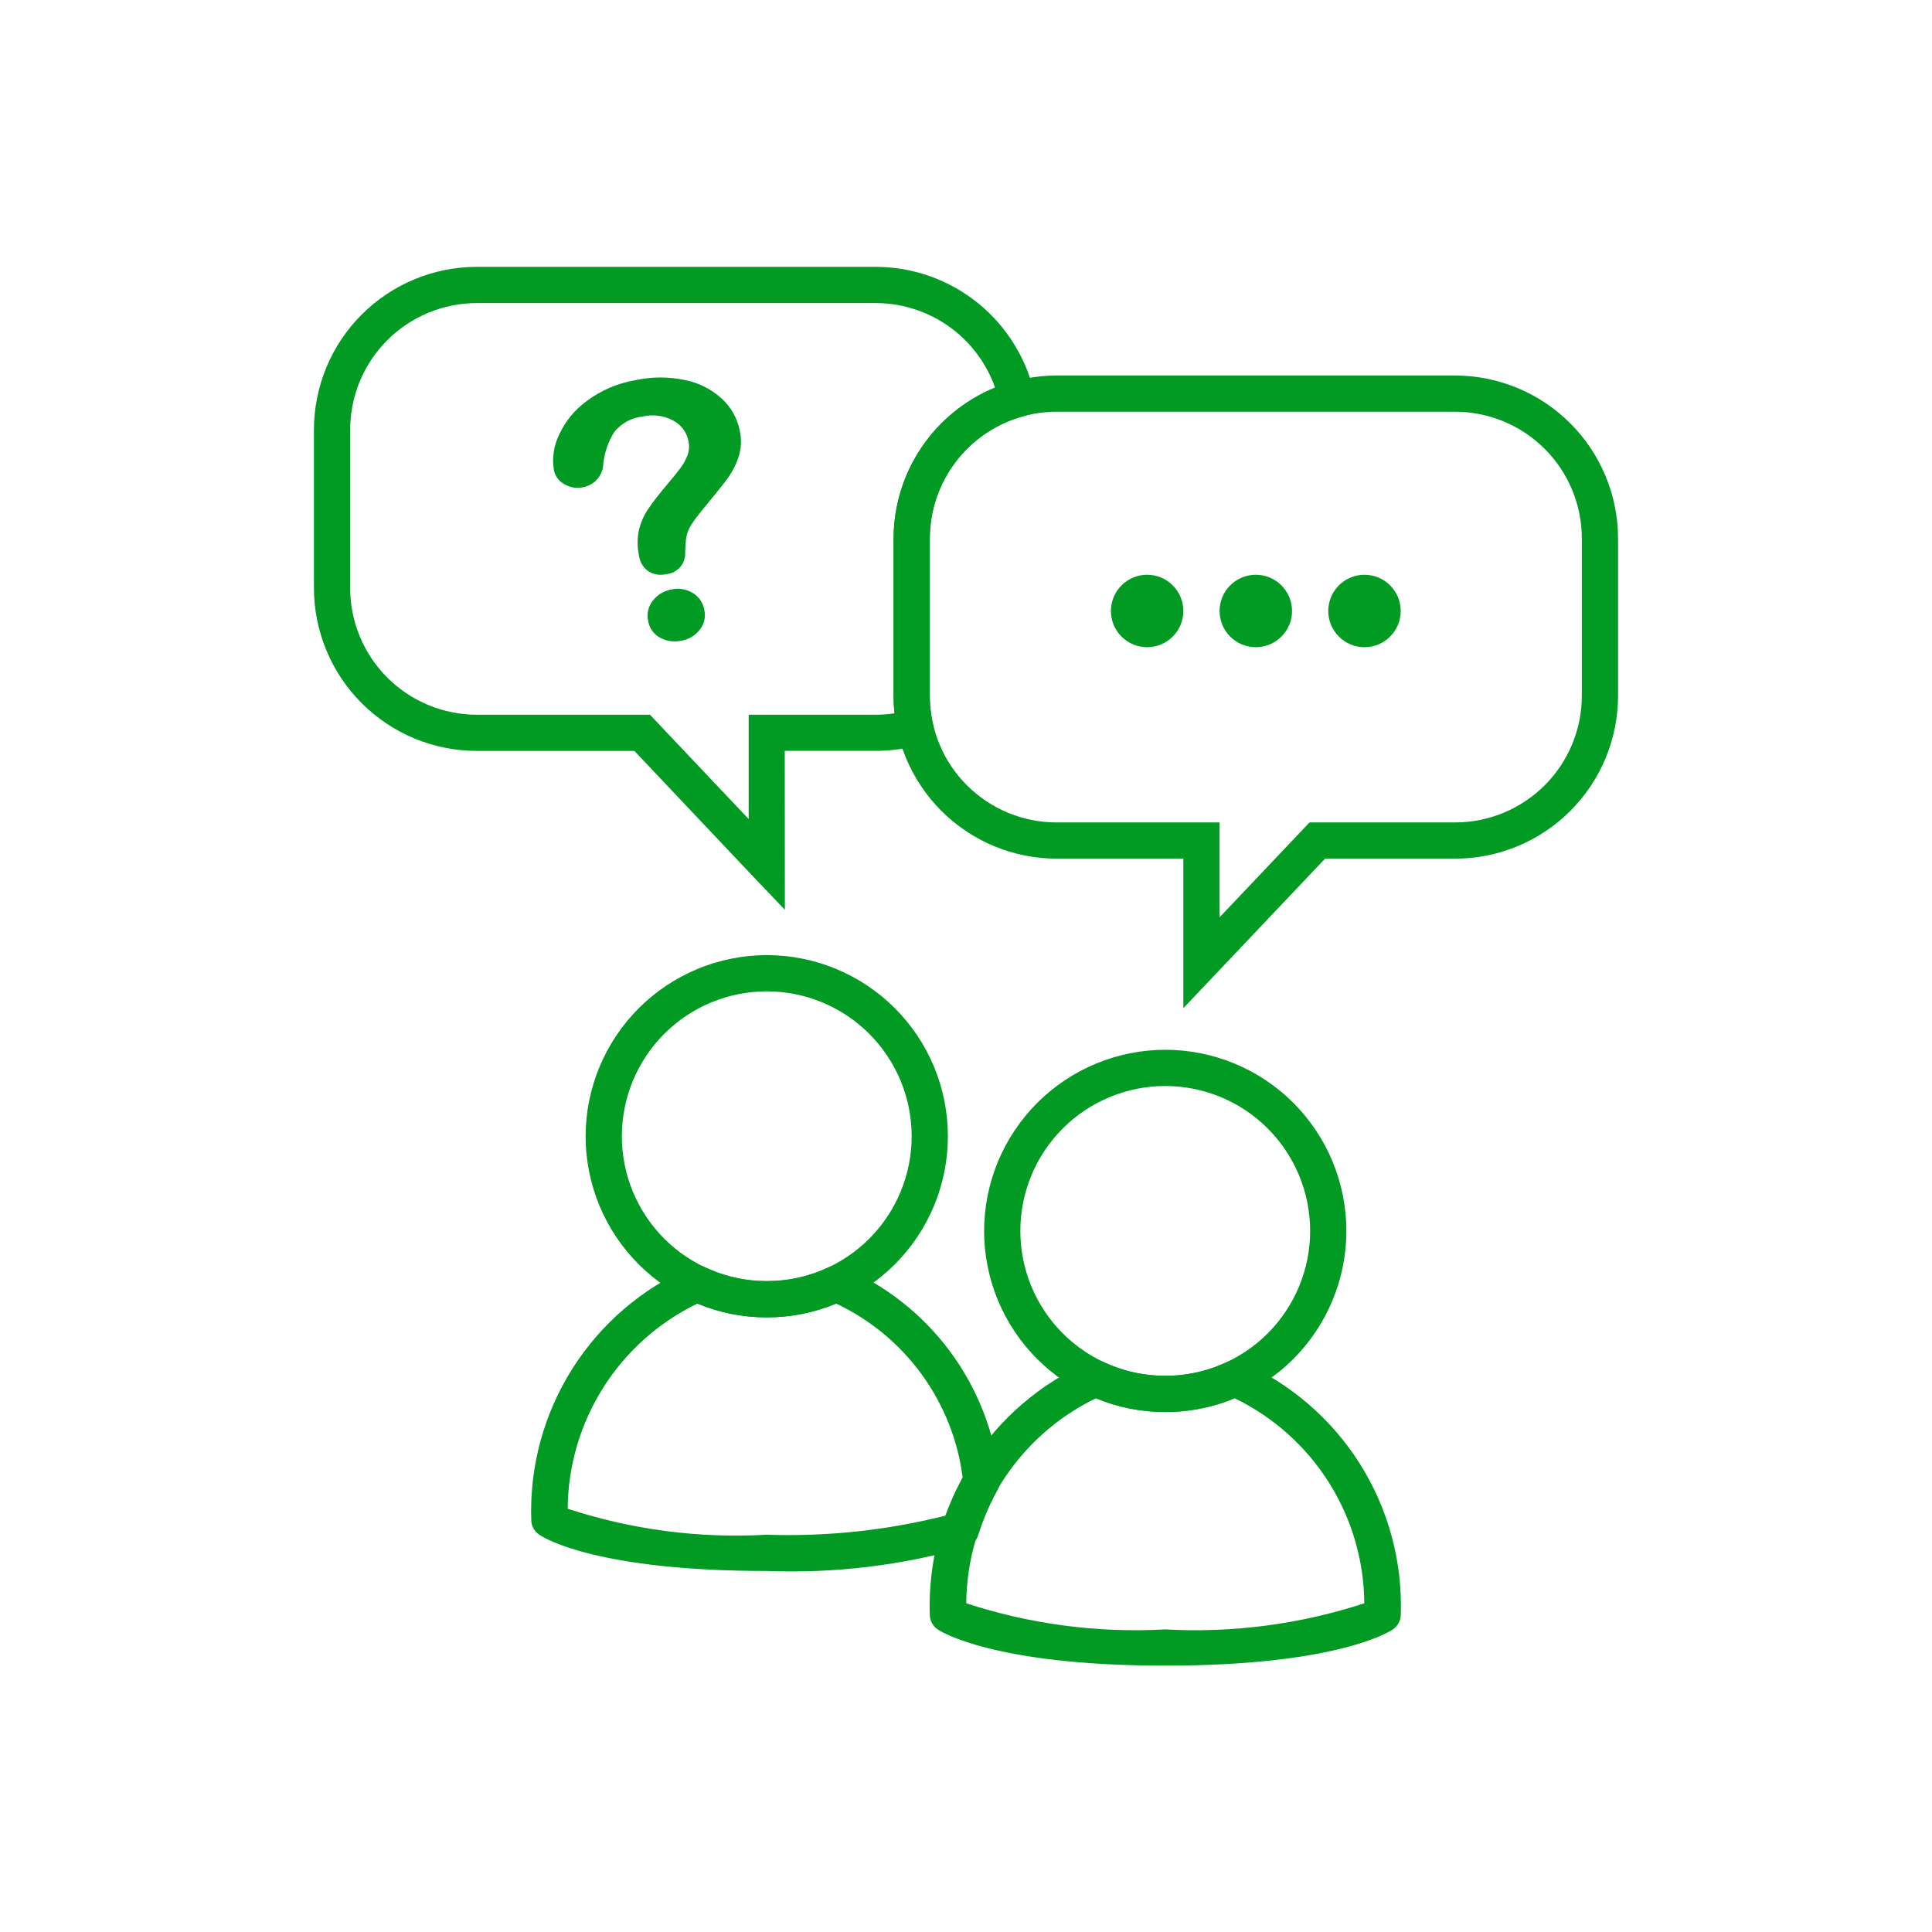
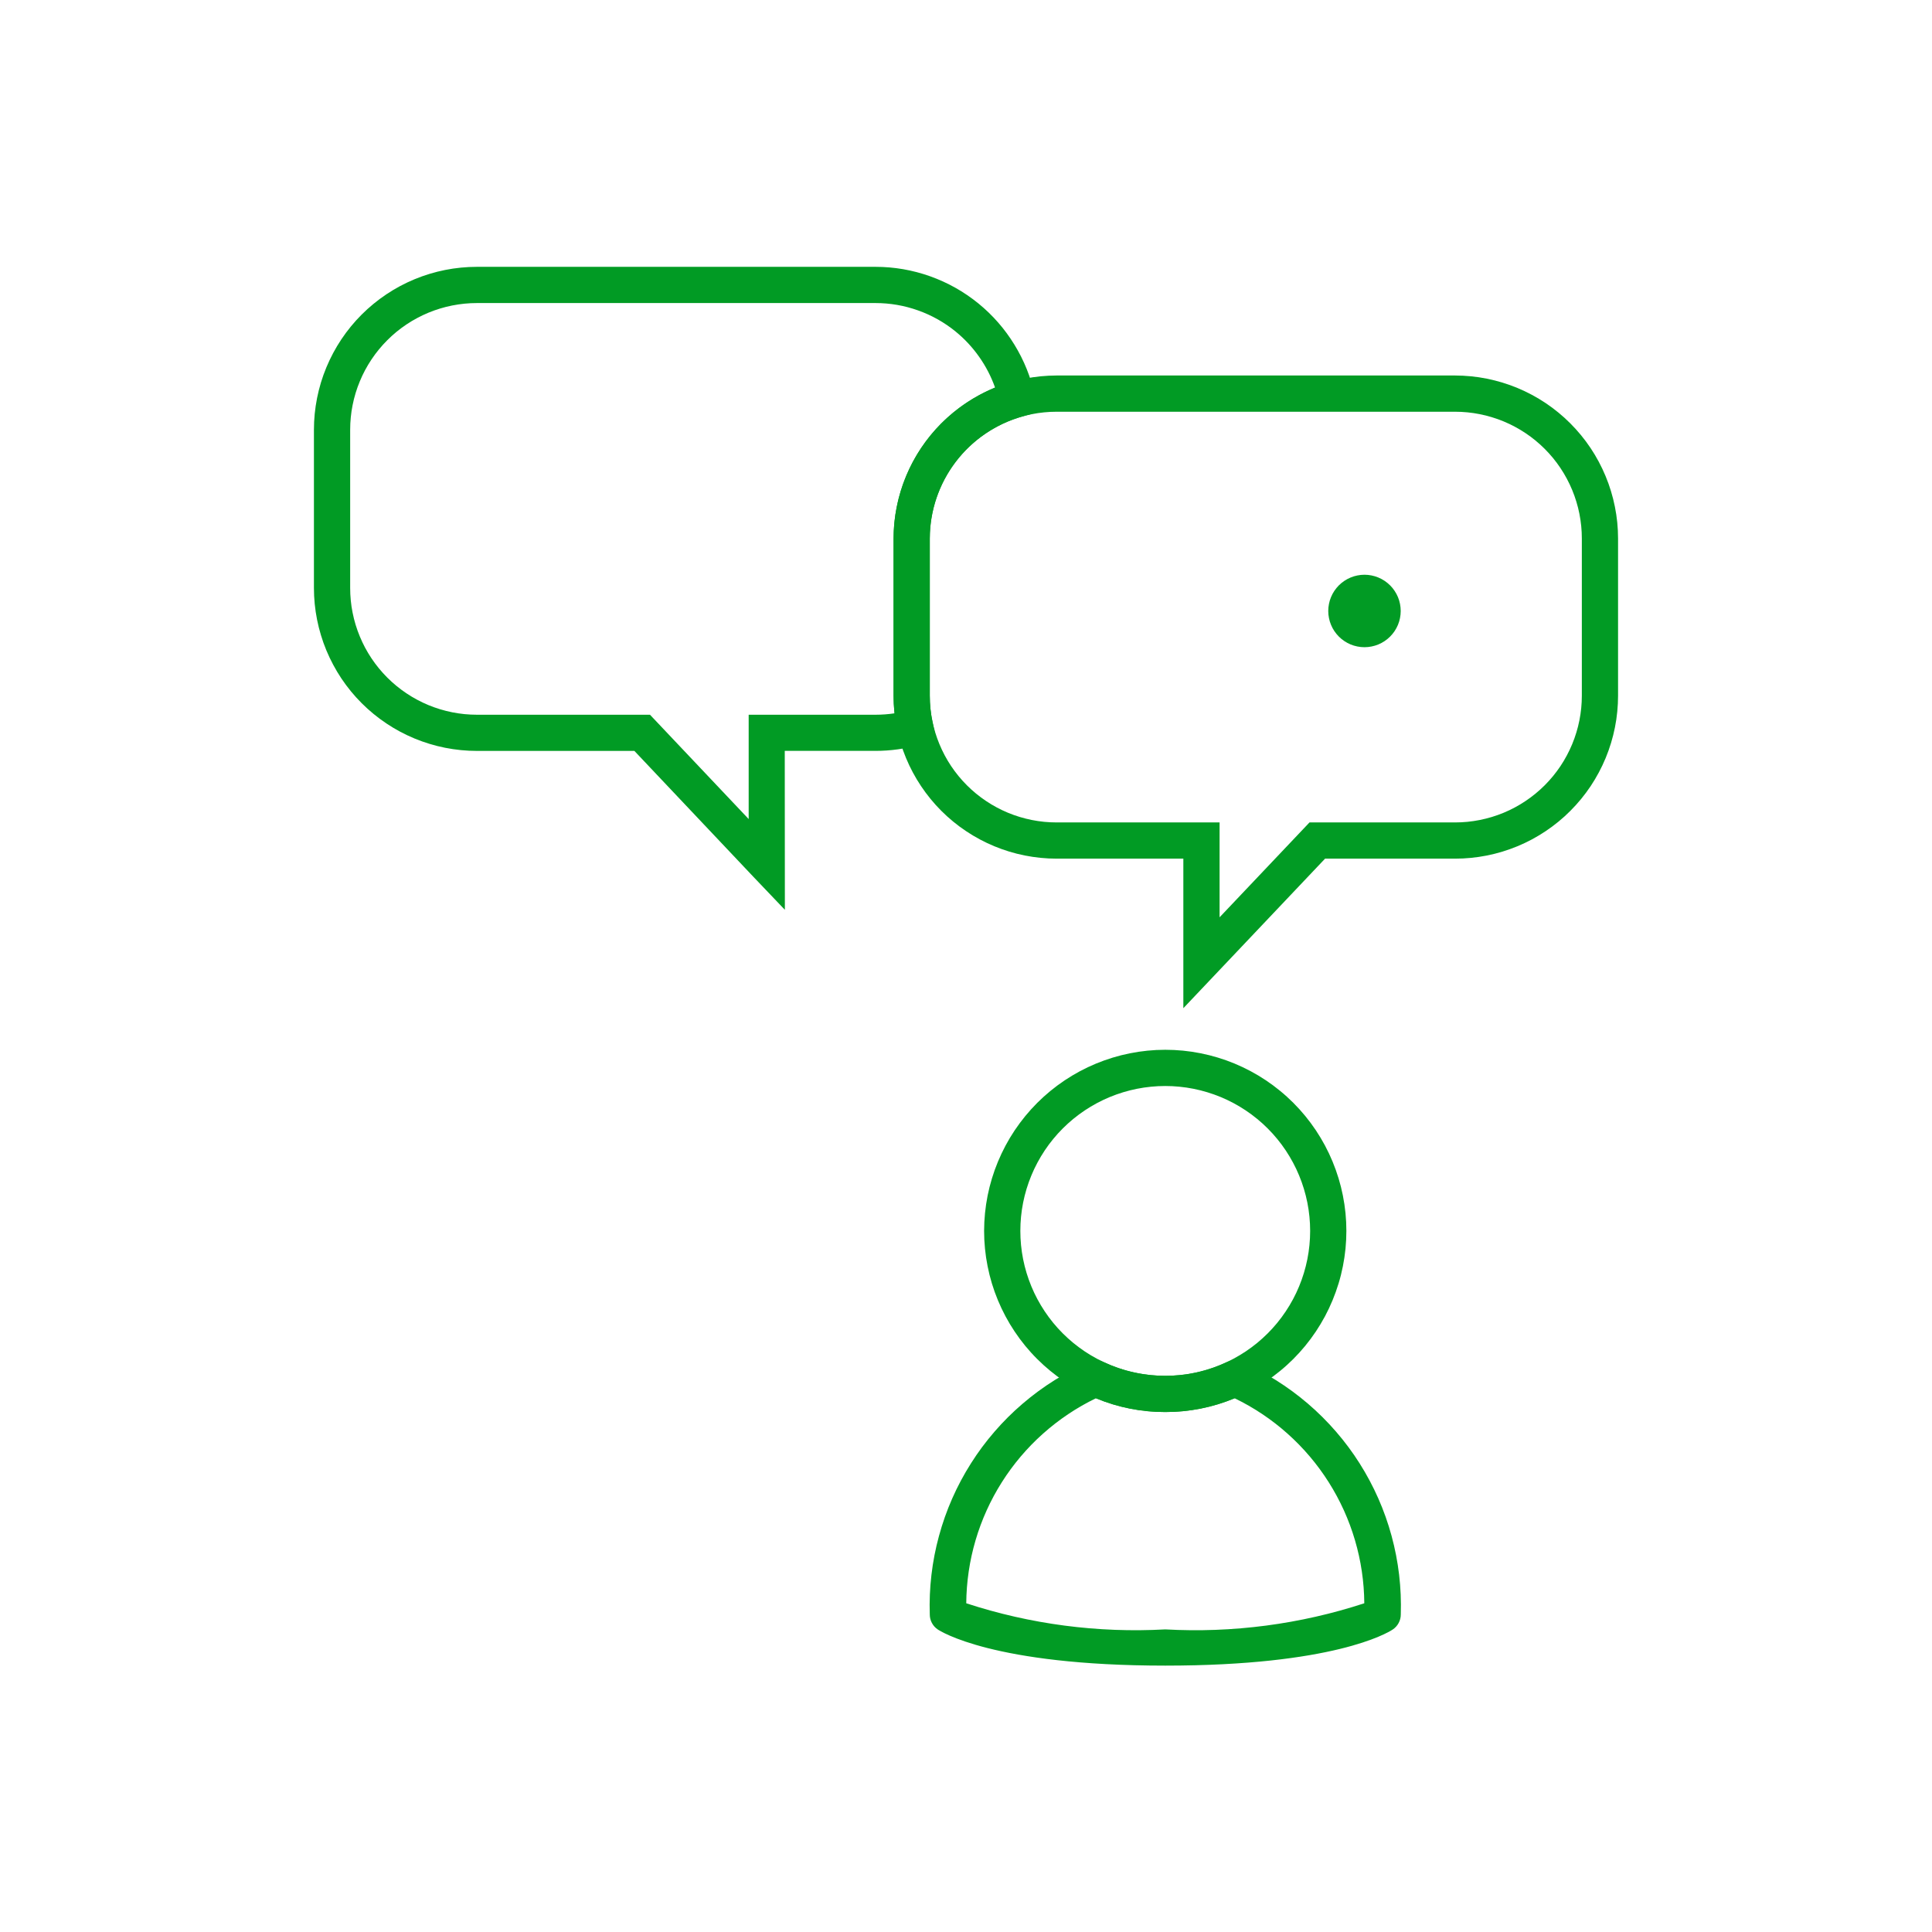
<svg xmlns="http://www.w3.org/2000/svg" width="512" zoomAndPan="magnify" viewBox="0 0 384 384" height="512" preserveAspectRatio="xMidYMid meet" version="1.0">
  <defs>
    <clipPath id="aa015830c9">
      <path d="M 62.395 53 L 207 53 L 207 181 L 62.395 181 Z M 62.395 53 " clip-rule="nonzero" />
    </clipPath>
    <clipPath id="3a67203776">
      <path d="M 177 74 L 321.895 74 L 321.895 201 L 177 201 Z M 177 74 " clip-rule="nonzero" />
    </clipPath>
  </defs>
  <path fill="#019b24" d="M 231.602 208.652 C 232.781 208.652 233.957 208.711 235.129 208.824 C 236.301 208.941 237.469 209.113 238.625 209.344 C 239.781 209.574 240.922 209.859 242.051 210.203 C 243.18 210.543 244.289 210.941 245.379 211.391 C 246.465 211.844 247.531 212.348 248.57 212.902 C 249.609 213.457 250.621 214.062 251.602 214.719 C 252.582 215.375 253.527 216.074 254.438 216.824 C 255.352 217.57 256.223 218.363 257.059 219.195 C 257.891 220.031 258.68 220.902 259.43 221.812 C 260.176 222.727 260.879 223.672 261.535 224.652 C 262.188 225.633 262.793 226.641 263.352 227.684 C 263.906 228.723 264.41 229.785 264.859 230.875 C 265.312 231.965 265.707 233.074 266.051 234.203 C 266.395 235.332 266.68 236.473 266.91 237.629 C 267.141 238.785 267.312 239.949 267.43 241.125 C 267.543 242.297 267.602 243.473 267.602 244.652 C 267.602 245.832 267.543 247.008 267.43 248.18 C 267.312 249.355 267.141 250.52 266.91 251.676 C 266.68 252.832 266.395 253.977 266.051 255.102 C 265.707 256.23 265.312 257.34 264.859 258.43 C 264.41 259.52 263.906 260.582 263.352 261.625 C 262.793 262.664 262.188 263.672 261.535 264.652 C 260.879 265.633 260.176 266.582 259.43 267.492 C 258.68 268.402 257.891 269.277 257.059 270.109 C 256.223 270.941 255.352 271.734 254.438 272.48 C 253.527 273.23 252.582 273.93 251.602 274.586 C 250.621 275.242 249.609 275.848 248.57 276.402 C 247.531 276.957 246.465 277.461 245.379 277.914 C 244.289 278.363 243.18 278.762 242.051 279.105 C 240.922 279.445 239.781 279.73 238.625 279.961 C 237.469 280.191 236.301 280.363 235.129 280.48 C 233.957 280.598 232.781 280.652 231.602 280.652 C 230.422 280.652 229.246 280.598 228.07 280.48 C 226.898 280.363 225.734 280.191 224.578 279.961 C 223.422 279.73 222.277 279.445 221.148 279.105 C 220.023 278.762 218.914 278.363 217.824 277.914 C 216.734 277.461 215.668 276.957 214.629 276.402 C 213.59 275.848 212.578 275.242 211.598 274.586 C 210.617 273.93 209.672 273.23 208.762 272.48 C 207.852 271.734 206.977 270.941 206.145 270.109 C 205.309 269.277 204.52 268.402 203.77 267.492 C 203.023 266.582 202.32 265.633 201.668 264.652 C 201.012 263.672 200.406 262.664 199.852 261.625 C 199.293 260.582 198.793 259.52 198.34 258.43 C 197.887 257.34 197.492 256.23 197.148 255.102 C 196.809 253.977 196.52 252.832 196.293 251.676 C 196.062 250.52 195.887 249.355 195.773 248.18 C 195.656 247.008 195.598 245.832 195.598 244.652 C 195.602 243.473 195.66 242.297 195.777 241.125 C 195.895 239.953 196.066 238.789 196.297 237.633 C 196.527 236.477 196.816 235.336 197.16 234.207 C 197.504 233.078 197.898 231.973 198.352 230.883 C 198.805 229.793 199.309 228.73 199.863 227.691 C 200.418 226.652 201.023 225.641 201.68 224.66 C 202.336 223.684 203.035 222.738 203.785 221.824 C 204.531 220.914 205.324 220.043 206.156 219.207 C 206.988 218.375 207.863 217.586 208.773 216.836 C 209.684 216.09 210.629 215.387 211.609 214.73 C 212.59 214.078 213.598 213.473 214.637 212.914 C 215.676 212.359 216.742 211.855 217.832 211.402 C 218.918 210.953 220.027 210.555 221.156 210.211 C 222.281 209.867 223.426 209.582 224.578 209.352 C 225.734 209.121 226.898 208.945 228.074 208.828 C 229.246 208.711 230.422 208.652 231.602 208.652 Z M 231.602 273.453 C 232.543 273.453 233.484 273.406 234.422 273.316 C 235.363 273.223 236.293 273.086 237.219 272.898 C 238.145 272.715 239.059 272.488 239.961 272.215 C 240.863 271.941 241.75 271.621 242.621 271.262 C 243.492 270.898 244.344 270.496 245.176 270.055 C 246.008 269.609 246.816 269.125 247.602 268.602 C 248.387 268.074 249.141 267.516 249.871 266.918 C 250.602 266.316 251.297 265.684 251.965 265.02 C 252.633 264.352 253.266 263.652 253.863 262.926 C 254.461 262.195 255.023 261.438 255.547 260.652 C 256.07 259.871 256.555 259.062 257 258.23 C 257.445 257.398 257.848 256.547 258.207 255.676 C 258.57 254.805 258.887 253.914 259.16 253.012 C 259.434 252.109 259.664 251.195 259.848 250.273 C 260.031 249.348 260.172 248.414 260.262 247.477 C 260.355 246.539 260.402 245.598 260.402 244.652 C 260.402 243.711 260.355 242.77 260.262 241.828 C 260.172 240.891 260.031 239.961 259.848 239.035 C 259.664 238.109 259.434 237.195 259.16 236.293 C 258.887 235.391 258.57 234.504 258.207 233.633 C 257.848 232.762 257.445 231.906 257 231.078 C 256.555 230.246 256.07 229.438 255.547 228.652 C 255.023 227.867 254.461 227.109 253.863 226.383 C 253.266 225.652 252.633 224.953 251.965 224.289 C 251.297 223.621 250.602 222.988 249.871 222.391 C 249.141 221.793 248.387 221.23 247.602 220.707 C 246.816 220.184 246.008 219.699 245.176 219.254 C 244.344 218.809 243.492 218.406 242.621 218.043 C 241.75 217.684 240.863 217.367 239.961 217.094 C 239.059 216.82 238.145 216.59 237.219 216.406 C 236.293 216.223 235.363 216.082 234.422 215.992 C 233.484 215.898 232.543 215.852 231.602 215.852 C 230.656 215.852 229.715 215.898 228.777 215.992 C 227.84 216.082 226.906 216.223 225.98 216.406 C 225.055 216.59 224.145 216.82 223.238 217.094 C 222.336 217.367 221.449 217.684 220.578 218.043 C 219.707 218.406 218.855 218.809 218.023 219.254 C 217.191 219.699 216.383 220.184 215.598 220.707 C 214.816 221.23 214.059 221.793 213.328 222.391 C 212.602 222.988 211.902 223.621 211.234 224.289 C 210.566 224.953 209.934 225.652 209.336 226.383 C 208.738 227.109 208.176 227.867 207.652 228.652 C 207.129 229.438 206.645 230.246 206.199 231.078 C 205.754 231.906 205.352 232.762 204.992 233.633 C 204.633 234.504 204.312 235.391 204.039 236.293 C 203.766 237.195 203.535 238.109 203.352 239.035 C 203.168 239.961 203.031 240.891 202.938 241.828 C 202.848 242.77 202.801 243.711 202.801 244.652 C 202.801 245.598 202.848 246.539 202.938 247.477 C 203.031 248.414 203.168 249.348 203.352 250.273 C 203.535 251.195 203.766 252.109 204.039 253.012 C 204.312 253.914 204.633 254.805 204.992 255.676 C 205.352 256.547 205.754 257.398 206.199 258.23 C 206.645 259.062 207.129 259.871 207.652 260.652 C 208.176 261.438 208.738 262.195 209.336 262.926 C 209.934 263.652 210.566 264.352 211.234 265.02 C 211.902 265.684 212.602 266.316 213.328 266.918 C 214.059 267.516 214.816 268.074 215.598 268.602 C 216.383 269.125 217.191 269.609 218.023 270.055 C 218.855 270.496 219.707 270.898 220.578 271.262 C 221.449 271.621 222.336 271.941 223.238 272.215 C 224.145 272.488 225.055 272.715 225.98 272.898 C 226.906 273.086 227.84 273.223 228.777 273.316 C 229.715 273.406 230.656 273.453 231.602 273.453 Z M 231.602 273.453 " fill-opacity="1" fill-rule="nonzero" />
-   <path fill="#019b24" d="M 152.391 312.242 C 118.934 312.242 108.297 305.805 107.195 305.039 C 106.695 304.707 106.301 304.273 106.016 303.746 C 105.734 303.215 105.59 302.648 105.59 302.047 C 105.504 299.41 105.617 296.785 105.922 294.168 C 106.23 291.551 106.73 288.973 107.422 286.43 C 108.113 283.887 108.992 281.41 110.055 279 C 111.117 276.586 112.355 274.27 113.762 272.043 C 115.172 269.816 116.738 267.707 118.461 265.711 C 120.188 263.719 122.051 261.867 124.051 260.152 C 126.051 258.438 128.168 256.883 130.402 255.484 C 132.637 254.086 134.961 252.859 137.379 251.809 C 138.332 251.445 139.27 251.477 140.195 251.91 C 144.055 253.727 148.121 254.629 152.391 254.617 C 156.676 254.633 160.754 253.73 164.633 251.91 C 165.555 251.477 166.492 251.445 167.445 251.809 C 169.562 252.703 171.609 253.73 173.586 254.895 C 175.562 256.062 177.453 257.352 179.262 258.773 C 181.066 260.191 182.77 261.723 184.367 263.367 C 185.969 265.012 187.453 266.758 188.82 268.602 C 190.188 270.445 191.426 272.371 192.535 274.383 C 193.645 276.391 194.617 278.465 195.449 280.605 C 196.285 282.742 196.969 284.93 197.512 287.16 C 198.051 289.391 198.441 291.648 198.68 293.93 C 198.789 294.719 198.648 295.461 198.262 296.156 C 196.684 299.02 195.406 302.016 194.426 305.133 C 194.254 305.684 193.965 306.16 193.562 306.57 C 193.16 306.98 192.688 307.277 192.145 307.461 C 179.145 311.16 165.895 312.754 152.391 312.242 Z M 112.832 299.871 C 119.207 301.961 125.719 303.438 132.371 304.309 C 139.02 305.176 145.695 305.422 152.391 305.039 C 164.484 305.438 176.395 304.156 188.125 301.195 C 189.023 298.645 190.098 296.176 191.352 293.781 C 191.117 291.93 190.77 290.102 190.309 288.293 C 189.848 286.484 189.273 284.715 188.586 282.98 C 187.902 281.246 187.109 279.559 186.211 277.926 C 185.312 276.289 184.316 274.719 183.223 273.207 C 182.125 271.699 180.941 270.262 179.664 268.902 C 178.391 267.539 177.031 266.266 175.598 265.074 C 174.16 263.887 172.652 262.789 171.078 261.789 C 169.504 260.789 167.875 259.891 166.188 259.098 C 161.773 260.93 157.176 261.844 152.398 261.832 C 147.621 261.844 143.027 260.934 138.617 259.098 C 136.707 260.02 134.875 261.07 133.113 262.246 C 131.348 263.426 129.676 264.719 128.094 266.133 C 126.512 267.543 125.039 269.055 123.668 270.672 C 122.297 272.289 121.043 273.992 119.91 275.785 C 118.777 277.578 117.773 279.438 116.898 281.367 C 116.023 283.301 115.285 285.281 114.688 287.316 C 114.09 289.348 113.637 291.414 113.324 293.512 C 113.016 295.605 112.852 297.715 112.832 299.836 Z M 112.832 299.871 " fill-opacity="1" fill-rule="nonzero" />
-   <path fill="#019b24" d="M 152.398 189.836 C 153.578 189.836 154.754 189.895 155.926 190.012 C 157.102 190.125 158.266 190.301 159.422 190.531 C 160.578 190.758 161.719 191.047 162.848 191.387 C 163.977 191.73 165.086 192.129 166.176 192.578 C 167.266 193.031 168.328 193.531 169.367 194.09 C 170.41 194.645 171.418 195.25 172.398 195.906 C 173.379 196.559 174.324 197.262 175.238 198.008 C 176.148 198.758 177.02 199.547 177.855 200.383 C 178.688 201.215 179.48 202.09 180.227 203 C 180.977 203.91 181.676 204.855 182.332 205.836 C 182.988 206.816 183.594 207.828 184.148 208.867 C 184.703 209.906 185.207 210.973 185.66 212.062 C 186.109 213.152 186.508 214.262 186.848 215.387 C 187.191 216.516 187.477 217.66 187.707 218.816 C 187.938 219.973 188.109 221.137 188.227 222.309 C 188.34 223.484 188.398 224.66 188.398 225.84 C 188.398 227.02 188.34 228.195 188.227 229.367 C 188.109 230.539 187.938 231.707 187.707 232.863 C 187.477 234.02 187.191 235.16 186.848 236.289 C 186.508 237.418 186.109 238.527 185.66 239.617 C 185.207 240.703 184.703 241.77 184.148 242.809 C 183.594 243.848 182.988 244.859 182.332 245.84 C 181.676 246.82 180.977 247.766 180.227 248.676 C 179.48 249.59 178.688 250.461 177.855 251.297 C 177.02 252.129 176.148 252.918 175.238 253.668 C 174.324 254.414 173.379 255.117 172.398 255.773 C 171.418 256.426 170.41 257.031 169.367 257.59 C 168.328 258.145 167.266 258.648 166.176 259.098 C 165.086 259.551 163.977 259.949 162.848 260.289 C 161.719 260.633 160.578 260.918 159.422 261.148 C 158.266 261.379 157.102 261.551 155.926 261.668 C 154.754 261.781 153.578 261.84 152.398 261.84 C 151.219 261.84 150.043 261.781 148.871 261.668 C 147.695 261.551 146.531 261.379 145.375 261.148 C 144.219 260.918 143.074 260.633 141.949 260.289 C 140.82 259.949 139.711 259.551 138.621 259.098 C 137.531 258.648 136.469 258.145 135.426 257.59 C 134.387 257.031 133.379 256.426 132.398 255.773 C 131.418 255.117 130.473 254.414 129.559 253.668 C 128.648 252.918 127.777 252.129 126.941 251.297 C 126.109 250.461 125.316 249.59 124.57 248.676 C 123.82 247.766 123.121 246.82 122.465 245.84 C 121.809 244.859 121.203 243.848 120.648 242.809 C 120.094 241.77 119.59 240.703 119.137 239.617 C 118.688 238.527 118.289 237.418 117.949 236.289 C 117.605 235.16 117.32 234.02 117.09 232.863 C 116.859 231.707 116.688 230.539 116.57 229.367 C 116.453 228.195 116.398 227.02 116.398 225.84 C 116.398 224.66 116.457 223.484 116.574 222.312 C 116.691 221.137 116.863 219.973 117.098 218.816 C 117.328 217.664 117.613 216.52 117.957 215.395 C 118.301 214.266 118.699 213.156 119.148 212.07 C 119.602 210.98 120.105 209.914 120.66 208.875 C 121.219 207.836 121.824 206.828 122.477 205.848 C 123.133 204.867 123.836 203.922 124.582 203.012 C 125.332 202.102 126.121 201.227 126.953 200.395 C 127.789 199.562 128.66 198.77 129.57 198.023 C 130.48 197.273 131.426 196.574 132.406 195.918 C 133.387 195.262 134.398 194.656 135.438 194.102 C 136.477 193.547 137.539 193.043 138.629 192.59 C 139.715 192.137 140.824 191.742 141.953 191.398 C 143.082 191.055 144.223 190.77 145.379 190.535 C 146.535 190.305 147.699 190.133 148.871 190.016 C 150.043 189.898 151.219 189.84 152.398 189.836 Z M 152.398 254.641 C 153.34 254.641 154.281 254.594 155.223 254.5 C 156.16 254.41 157.094 254.27 158.016 254.086 C 158.941 253.902 159.855 253.672 160.758 253.398 C 161.66 253.125 162.547 252.809 163.418 252.445 C 164.293 252.086 165.145 251.684 165.977 251.238 C 166.809 250.793 167.613 250.309 168.398 249.785 C 169.184 249.262 169.941 248.699 170.668 248.102 C 171.398 247.504 172.098 246.871 172.762 246.203 C 173.43 245.535 174.062 244.84 174.66 244.109 C 175.262 243.379 175.82 242.625 176.344 241.84 C 176.871 241.055 177.355 240.246 177.797 239.414 C 178.242 238.582 178.645 237.73 179.008 236.859 C 179.367 235.988 179.684 235.102 179.957 234.199 C 180.234 233.297 180.461 232.383 180.645 231.457 C 180.828 230.531 180.969 229.602 181.059 228.66 C 181.152 227.723 181.199 226.781 181.199 225.84 C 181.199 224.895 181.152 223.953 181.059 223.016 C 180.969 222.078 180.828 221.145 180.645 220.219 C 180.461 219.293 180.234 218.383 179.957 217.477 C 179.684 216.574 179.367 215.688 179.008 214.816 C 178.645 213.945 178.242 213.094 177.797 212.262 C 177.355 211.43 176.871 210.621 176.344 209.84 C 175.82 209.055 175.262 208.297 174.66 207.566 C 174.062 206.84 173.43 206.141 172.762 205.473 C 172.098 204.805 171.398 204.176 170.668 203.574 C 169.941 202.977 169.184 202.414 168.398 201.891 C 167.613 201.367 166.809 200.883 165.977 200.438 C 165.145 199.992 164.293 199.59 163.418 199.23 C 162.547 198.871 161.66 198.551 160.758 198.277 C 159.855 198.004 158.941 197.777 158.016 197.59 C 157.094 197.406 156.16 197.27 155.223 197.176 C 154.281 197.086 153.34 197.039 152.398 197.039 C 151.453 197.039 150.516 197.086 149.574 197.176 C 148.637 197.27 147.703 197.406 146.781 197.59 C 145.855 197.777 144.941 198.004 144.039 198.277 C 143.137 198.551 142.25 198.871 141.375 199.23 C 140.504 199.59 139.652 199.992 138.82 200.438 C 137.988 200.883 137.184 201.367 136.398 201.891 C 135.613 202.414 134.855 202.977 134.129 203.574 C 133.398 204.176 132.699 204.805 132.031 205.473 C 131.367 206.141 130.734 206.84 130.137 207.566 C 129.535 208.297 128.977 209.055 128.453 209.84 C 127.926 210.621 127.441 211.43 127 212.262 C 126.555 213.094 126.152 213.945 125.789 214.816 C 125.43 215.688 125.113 216.574 124.836 217.477 C 124.562 218.383 124.336 219.293 124.152 220.219 C 123.969 221.145 123.828 222.078 123.734 223.016 C 123.645 223.953 123.598 224.895 123.598 225.84 C 123.598 226.781 123.645 227.723 123.734 228.66 C 123.828 229.602 123.969 230.531 124.152 231.457 C 124.336 232.383 124.562 233.297 124.836 234.199 C 125.113 235.102 125.43 235.988 125.789 236.859 C 126.152 237.73 126.555 238.582 127 239.414 C 127.441 240.246 127.926 241.055 128.453 241.84 C 128.977 242.625 129.535 243.379 130.137 244.109 C 130.734 244.84 131.367 245.535 132.031 246.203 C 132.699 246.871 133.398 247.504 134.129 248.102 C 134.855 248.699 135.613 249.262 136.398 249.785 C 137.184 250.309 137.988 250.793 138.82 251.238 C 139.652 251.684 140.504 252.086 141.375 252.445 C 142.25 252.809 143.137 253.125 144.039 253.398 C 144.941 253.672 145.855 253.902 146.781 254.086 C 147.703 254.27 148.637 254.41 149.574 254.5 C 150.516 254.594 151.453 254.641 152.398 254.641 Z M 152.398 254.641 " fill-opacity="1" fill-rule="nonzero" />
-   <path fill="#019b24" d="M 110.098 93.496 C 109.699 91.062 110.027 88.73 111.086 86.5 C 112.336 83.754 114.176 81.492 116.609 79.711 C 119.512 77.555 122.742 76.168 126.305 75.559 C 129.586 74.855 132.867 74.848 136.152 75.539 C 138.938 76.102 141.375 77.336 143.477 79.25 C 144.395 80.094 145.16 81.062 145.77 82.156 C 146.379 83.246 146.805 84.406 147.043 85.633 C 147.434 87.438 147.336 89.215 146.75 90.965 C 146.207 92.535 145.438 93.988 144.441 95.32 C 143.477 96.605 141.715 98.793 139.16 101.887 C 138.566 102.605 138.012 103.355 137.5 104.137 C 137.152 104.664 136.867 105.227 136.656 105.82 C 136.5 106.289 136.395 106.77 136.34 107.262 C 136.289 107.73 136.238 108.547 136.18 109.715 C 136.219 110.25 136.156 110.773 135.988 111.285 C 135.824 111.801 135.566 112.262 135.219 112.672 C 134.867 113.082 134.457 113.41 133.977 113.66 C 133.5 113.906 132.992 114.055 132.457 114.105 C 131.242 114.395 130.086 114.234 128.996 113.625 C 128.445 113.27 127.996 112.809 127.648 112.254 C 127.305 111.695 127.09 111.09 127.012 110.438 C 126.637 108.727 126.637 107.016 127.012 105.305 C 127.371 103.801 127.988 102.406 128.855 101.125 C 129.965 99.531 131.156 97.996 132.418 96.523 C 133.754 94.941 134.711 93.758 135.289 92.973 C 135.859 92.199 136.312 91.363 136.648 90.465 C 136.973 89.57 137.039 88.66 136.852 87.73 C 136.684 86.836 136.328 86.02 135.781 85.289 C 135.238 84.555 134.562 83.98 133.75 83.559 C 132.828 83.07 131.848 82.762 130.812 82.625 C 129.777 82.492 128.75 82.547 127.734 82.785 C 126.629 82.906 125.586 83.23 124.609 83.762 C 123.633 84.289 122.797 84.984 122.094 85.848 C 120.906 87.754 120.18 89.824 119.918 92.059 C 119.914 92.629 119.812 93.18 119.617 93.719 C 119.418 94.254 119.133 94.738 118.766 95.176 C 118.398 95.609 117.969 95.973 117.473 96.258 C 116.98 96.543 116.453 96.738 115.891 96.84 C 115.238 96.984 114.586 97 113.926 96.887 C 113.27 96.773 112.66 96.539 112.094 96.184 C 111.582 95.898 111.152 95.523 110.805 95.055 C 110.457 94.586 110.223 94.066 110.098 93.496 Z M 135.449 127.344 C 133.973 127.656 132.57 127.465 131.234 126.766 C 130.578 126.422 130.039 125.945 129.613 125.34 C 129.184 124.734 128.918 124.062 128.812 123.328 C 128.668 122.637 128.68 121.949 128.84 121.262 C 129.004 120.574 129.305 119.953 129.746 119.398 C 130.199 118.801 130.75 118.309 131.391 117.922 C 132.035 117.535 132.727 117.281 133.469 117.156 C 134.188 116.996 134.914 116.977 135.645 117.098 C 136.371 117.219 137.051 117.473 137.684 117.855 C 138.285 118.215 138.789 118.68 139.191 119.258 C 139.59 119.832 139.852 120.469 139.973 121.16 C 140.148 121.875 140.152 122.59 139.984 123.305 C 139.82 124.023 139.504 124.664 139.035 125.23 C 138.098 126.375 136.902 127.078 135.449 127.344 Z M 135.449 127.344 " fill-opacity="1" fill-rule="nonzero" />
  <g clip-path="url(#aa015830c9)">
    <path fill="#019b24" d="M 156 180.832 L 149.777 174.309 L 126.09 149.25 L 94.797 149.25 C 93.734 149.25 92.676 149.199 91.621 149.094 C 90.566 148.988 89.516 148.836 88.477 148.629 C 87.434 148.422 86.406 148.164 85.391 147.855 C 84.375 147.547 83.379 147.191 82.398 146.785 C 81.418 146.379 80.461 145.926 79.523 145.426 C 78.586 144.926 77.68 144.379 76.797 143.789 C 75.914 143.199 75.062 142.57 74.242 141.895 C 73.422 141.223 72.637 140.512 71.887 139.762 C 71.137 139.012 70.422 138.227 69.75 137.406 C 69.078 136.586 68.445 135.734 67.855 134.852 C 67.266 133.969 66.723 133.059 66.223 132.121 C 65.723 131.188 65.27 130.23 64.863 129.25 C 64.457 128.27 64.098 127.27 63.793 126.254 C 63.484 125.238 63.227 124.211 63.02 123.172 C 62.812 122.129 62.656 121.082 62.551 120.023 C 62.449 118.969 62.395 117.91 62.395 116.848 L 62.395 85.434 C 62.395 84.375 62.449 83.316 62.551 82.258 C 62.656 81.203 62.812 80.156 63.02 79.113 C 63.227 78.074 63.484 77.047 63.789 76.031 C 64.098 75.016 64.457 74.016 64.863 73.035 C 65.27 72.055 65.723 71.098 66.223 70.16 C 66.723 69.227 67.266 68.316 67.855 67.434 C 68.445 66.551 69.078 65.699 69.75 64.879 C 70.422 64.059 71.137 63.273 71.887 62.523 C 72.637 61.773 73.422 61.062 74.242 60.391 C 75.062 59.715 75.914 59.086 76.797 58.496 C 77.68 57.906 78.586 57.359 79.523 56.859 C 80.461 56.359 81.418 55.906 82.398 55.5 C 83.379 55.094 84.375 54.738 85.391 54.43 C 86.406 54.121 87.434 53.863 88.477 53.656 C 89.516 53.449 90.566 53.293 91.621 53.191 C 92.676 53.086 93.734 53.035 94.797 53.035 L 174 53.035 C 177.73 53.035 181.355 53.664 184.871 54.914 C 188.387 56.168 191.59 57.973 194.484 60.328 C 197.324 62.648 199.703 65.375 201.621 68.5 C 203.539 71.629 204.891 74.98 205.672 78.566 L 206.391 81.871 L 203.137 82.793 C 201.828 83.168 200.559 83.645 199.324 84.223 C 198.094 84.805 196.918 85.477 195.793 86.25 C 194.672 87.02 193.617 87.871 192.633 88.812 C 191.645 89.754 190.742 90.766 189.922 91.852 C 189.098 92.938 188.371 94.082 187.734 95.285 C 187.098 96.492 186.562 97.738 186.125 99.027 C 185.691 100.316 185.363 101.633 185.141 102.977 C 184.918 104.32 184.805 105.676 184.801 107.035 L 184.801 138.262 C 184.801 140.117 185 141.953 185.402 143.766 L 186.125 147.082 L 182.855 148.012 C 179.953 148.836 176.992 149.246 173.977 149.242 L 155.977 149.242 Z M 94.797 60.234 C 93.973 60.234 93.148 60.273 92.328 60.355 C 91.504 60.438 90.691 60.559 89.879 60.719 C 89.07 60.879 88.27 61.078 87.48 61.32 C 86.691 61.559 85.914 61.836 85.152 62.152 C 84.391 62.469 83.645 62.82 82.918 63.211 C 82.188 63.598 81.48 64.023 80.797 64.48 C 80.109 64.941 79.449 65.43 78.809 65.953 C 78.172 66.477 77.562 67.031 76.977 67.617 C 76.395 68.199 75.84 68.809 75.316 69.449 C 74.793 70.086 74.301 70.746 73.844 71.434 C 73.383 72.121 72.961 72.828 72.57 73.555 C 72.184 74.281 71.828 75.027 71.516 75.793 C 71.199 76.555 70.922 77.328 70.68 78.121 C 70.441 78.91 70.242 79.711 70.082 80.52 C 69.918 81.328 69.797 82.145 69.719 82.965 C 69.637 83.785 69.598 84.609 69.598 85.434 L 69.598 116.855 C 69.598 117.684 69.637 118.504 69.719 119.328 C 69.797 120.148 69.918 120.965 70.082 121.773 C 70.242 122.582 70.441 123.383 70.68 124.172 C 70.922 124.961 71.199 125.738 71.516 126.5 C 71.832 127.262 72.184 128.008 72.57 128.738 C 72.961 129.465 73.383 130.172 73.844 130.859 C 74.301 131.543 74.793 132.207 75.316 132.844 C 75.84 133.48 76.395 134.094 76.977 134.676 C 77.562 135.262 78.172 135.812 78.809 136.336 C 79.449 136.859 80.109 137.352 80.797 137.809 C 81.48 138.27 82.188 138.691 82.918 139.082 C 83.645 139.473 84.391 139.824 85.152 140.141 C 85.914 140.453 86.691 140.734 87.48 140.973 C 88.27 141.211 89.07 141.41 89.879 141.574 C 90.691 141.734 91.504 141.855 92.328 141.938 C 93.148 142.016 93.973 142.059 94.797 142.059 L 129.191 142.059 L 148.805 162.793 L 148.805 142.059 L 174.008 142.059 C 175.277 142.059 176.543 141.965 177.801 141.777 C 177.676 140.613 177.613 139.445 177.613 138.277 L 177.613 107.035 C 177.617 105.438 177.738 103.844 177.977 102.262 C 178.219 100.68 178.57 99.125 179.039 97.594 C 179.508 96.066 180.086 94.578 180.773 93.133 C 181.461 91.688 182.25 90.301 183.145 88.973 C 184.035 87.645 185.02 86.391 186.098 85.207 C 187.176 84.023 188.332 82.926 189.574 81.914 C 190.812 80.902 192.117 79.988 193.492 79.168 C 194.867 78.348 196.293 77.633 197.773 77.023 C 197 74.848 195.945 72.812 194.613 70.922 C 193.285 69.035 191.723 67.355 189.934 65.895 C 187.68 64.062 185.188 62.66 182.453 61.691 C 179.719 60.719 176.902 60.234 174 60.234 Z M 94.797 60.234 " fill-opacity="1" fill-rule="nonzero" />
  </g>
  <path fill="#019b24" d="M 231.609 331.055 C 197.293 331.055 186.801 324.148 186.367 323.855 C 185.879 323.52 185.492 323.09 185.215 322.562 C 184.938 322.035 184.801 321.477 184.801 320.883 C 184.715 318.246 184.824 315.621 185.133 313.004 C 185.438 310.387 185.938 307.809 186.633 305.266 C 187.324 302.723 188.199 300.246 189.262 297.832 C 190.324 295.422 191.562 293.102 192.973 290.875 C 194.379 288.648 195.945 286.539 197.672 284.547 C 199.395 282.555 201.258 280.699 203.262 278.988 C 205.262 277.273 207.379 275.715 209.613 274.316 C 211.848 272.922 214.172 271.695 216.59 270.645 C 217.543 270.281 218.48 270.312 219.402 270.746 C 223.27 272.562 227.336 273.465 231.609 273.453 C 235.879 273.465 239.945 272.562 243.812 270.746 C 244.734 270.312 245.676 270.281 246.629 270.645 C 249.043 271.695 251.371 272.922 253.602 274.316 C 255.836 275.715 257.953 277.273 259.957 278.988 C 261.957 280.699 263.82 282.555 265.543 284.547 C 267.27 286.539 268.836 288.648 270.246 290.875 C 271.652 293.102 272.891 295.422 273.953 297.832 C 275.016 300.246 275.895 302.723 276.586 305.266 C 277.277 307.809 277.777 310.387 278.086 313.004 C 278.391 315.621 278.5 318.246 278.418 320.883 C 278.418 321.488 278.273 322.059 277.988 322.59 C 277.699 323.125 277.301 323.559 276.797 323.891 C 275.672 324.625 264.93 331.055 231.609 331.055 Z M 192.051 318.664 C 198.426 320.75 204.938 322.227 211.586 323.102 C 218.238 323.973 224.91 324.223 231.609 323.855 C 238.305 324.227 244.977 323.973 251.629 323.102 C 258.277 322.227 264.789 320.75 271.164 318.664 C 271.148 316.543 270.988 314.438 270.676 312.34 C 270.367 310.242 269.914 308.176 269.316 306.145 C 268.719 304.109 267.98 302.125 267.109 300.195 C 266.234 298.266 265.23 296.402 264.098 294.613 C 262.965 292.82 261.715 291.117 260.344 289.5 C 258.973 287.883 257.496 286.367 255.914 284.957 C 254.336 283.543 252.664 282.25 250.902 281.07 C 249.141 279.891 247.305 278.84 245.395 277.918 C 240.984 279.754 236.387 280.664 231.609 280.652 C 226.828 280.664 222.23 279.754 217.82 277.918 C 215.91 278.84 214.074 279.891 212.316 281.07 C 210.555 282.25 208.883 283.543 207.301 284.957 C 205.719 286.367 204.242 287.883 202.871 289.5 C 201.5 291.117 200.25 292.82 199.117 294.613 C 197.984 296.402 196.98 298.266 196.105 300.195 C 195.234 302.125 194.496 304.109 193.898 306.145 C 193.301 308.176 192.848 310.242 192.539 312.34 C 192.23 314.438 192.066 316.543 192.051 318.664 Z M 192.051 318.664 " fill-opacity="1" fill-rule="nonzero" />
-   <path fill="#019b24" d="M 235.199 121.438 C 235.199 121.91 235.156 122.375 235.062 122.84 C 234.969 123.305 234.832 123.754 234.652 124.191 C 234.473 124.629 234.25 125.043 233.988 125.438 C 233.723 125.828 233.426 126.191 233.09 126.527 C 232.758 126.863 232.395 127.16 232 127.422 C 231.605 127.684 231.191 127.906 230.754 128.09 C 230.32 128.27 229.867 128.406 229.406 128.496 C 228.941 128.59 228.473 128.637 228 128.637 C 227.527 128.637 227.059 128.59 226.594 128.496 C 226.133 128.406 225.684 128.27 225.246 128.09 C 224.809 127.906 224.395 127.684 224 127.422 C 223.605 127.16 223.242 126.863 222.91 126.527 C 222.574 126.191 222.277 125.828 222.012 125.438 C 221.75 125.043 221.527 124.629 221.348 124.191 C 221.168 123.754 221.031 123.305 220.938 122.84 C 220.848 122.375 220.801 121.91 220.801 121.438 C 220.801 120.965 220.848 120.496 220.938 120.031 C 221.031 119.566 221.168 119.117 221.348 118.68 C 221.527 118.242 221.75 117.828 222.012 117.438 C 222.277 117.043 222.574 116.68 222.91 116.344 C 223.242 116.012 223.605 115.711 224 115.449 C 224.395 115.188 224.809 114.965 225.246 114.785 C 225.684 114.602 226.133 114.465 226.594 114.375 C 227.059 114.281 227.527 114.234 228 114.234 C 228.473 114.234 228.941 114.281 229.406 114.375 C 229.867 114.465 230.32 114.602 230.754 114.785 C 231.191 114.965 231.605 115.188 232 115.449 C 232.395 115.711 232.758 116.012 233.09 116.344 C 233.426 116.68 233.723 117.043 233.988 117.438 C 234.25 117.828 234.473 118.242 234.652 118.68 C 234.832 119.117 234.969 119.566 235.062 120.031 C 235.156 120.496 235.199 120.965 235.199 121.438 Z M 235.199 121.438 " fill-opacity="1" fill-rule="nonzero" />
-   <path fill="#019b24" d="M 256.801 121.438 C 256.801 121.91 256.754 122.375 256.664 122.84 C 256.57 123.305 256.434 123.754 256.254 124.191 C 256.07 124.629 255.852 125.043 255.586 125.438 C 255.324 125.828 255.027 126.191 254.691 126.527 C 254.359 126.863 253.996 127.16 253.602 127.422 C 253.207 127.684 252.793 127.906 252.355 128.09 C 251.918 128.27 251.469 128.406 251.004 128.496 C 250.543 128.59 250.074 128.637 249.602 128.637 C 249.129 128.637 248.66 128.59 248.195 128.496 C 247.734 128.406 247.281 128.27 246.844 128.09 C 246.41 127.906 245.992 127.684 245.602 127.422 C 245.207 127.16 244.844 126.863 244.508 126.527 C 244.176 126.191 243.875 125.828 243.613 125.438 C 243.352 125.043 243.129 124.629 242.949 124.191 C 242.77 123.754 242.633 123.305 242.539 122.84 C 242.445 122.375 242.402 121.91 242.402 121.438 C 242.402 120.965 242.445 120.496 242.539 120.031 C 242.633 119.566 242.77 119.117 242.949 118.68 C 243.129 118.242 243.352 117.828 243.613 117.438 C 243.875 117.043 244.176 116.68 244.508 116.344 C 244.844 116.012 245.207 115.711 245.602 115.449 C 245.992 115.188 246.41 114.965 246.844 114.785 C 247.281 114.602 247.734 114.465 248.195 114.375 C 248.66 114.281 249.129 114.234 249.602 114.234 C 250.074 114.234 250.543 114.281 251.004 114.375 C 251.469 114.465 251.918 114.602 252.355 114.785 C 252.793 114.965 253.207 115.188 253.602 115.449 C 253.996 115.711 254.359 116.012 254.691 116.344 C 255.027 116.68 255.324 117.043 255.586 117.438 C 255.852 117.828 256.07 118.242 256.254 118.68 C 256.434 119.117 256.57 119.566 256.664 120.031 C 256.754 120.496 256.801 120.965 256.801 121.438 Z M 256.801 121.438 " fill-opacity="1" fill-rule="nonzero" />
  <path fill="#019b24" d="M 278.402 121.438 C 278.402 121.91 278.355 122.375 278.262 122.84 C 278.172 123.305 278.035 123.754 277.855 124.191 C 277.672 124.629 277.449 125.043 277.188 125.438 C 276.926 125.828 276.629 126.191 276.293 126.527 C 275.957 126.863 275.594 127.16 275.203 127.422 C 274.809 127.684 274.395 127.906 273.957 128.09 C 273.52 128.27 273.07 128.406 272.605 128.496 C 272.141 128.59 271.676 128.637 271.203 128.637 C 270.73 128.637 270.262 128.59 269.797 128.496 C 269.332 128.406 268.883 128.27 268.445 128.09 C 268.008 127.906 267.594 127.684 267.203 127.422 C 266.809 127.16 266.445 126.863 266.109 126.527 C 265.777 126.191 265.477 125.828 265.215 125.438 C 264.953 125.043 264.73 124.629 264.551 124.191 C 264.367 123.754 264.23 123.305 264.141 122.84 C 264.047 122.375 264 121.91 264 121.438 C 264 120.965 264.047 120.496 264.141 120.031 C 264.23 119.566 264.367 119.117 264.551 118.68 C 264.73 118.242 264.953 117.828 265.215 117.438 C 265.477 117.043 265.777 116.68 266.109 116.344 C 266.445 116.012 266.809 115.711 267.203 115.449 C 267.594 115.188 268.008 114.965 268.445 114.785 C 268.883 114.602 269.332 114.465 269.797 114.375 C 270.262 114.281 270.73 114.234 271.203 114.234 C 271.676 114.234 272.141 114.281 272.605 114.375 C 273.07 114.465 273.52 114.602 273.957 114.785 C 274.395 114.965 274.809 115.188 275.203 115.449 C 275.594 115.711 275.957 116.012 276.293 116.344 C 276.629 116.68 276.926 117.043 277.188 117.438 C 277.449 117.828 277.672 118.242 277.855 118.68 C 278.035 119.117 278.172 119.566 278.262 120.031 C 278.355 120.496 278.402 120.965 278.402 121.438 Z M 278.402 121.438 " fill-opacity="1" fill-rule="nonzero" />
  <g clip-path="url(#3a67203776)">
    <path fill="#019b24" d="M 235.199 200.387 L 235.199 170.664 L 210 170.664 C 208.938 170.664 207.879 170.609 206.824 170.504 C 205.77 170.398 204.723 170.242 203.68 170.035 C 202.641 169.828 201.613 169.57 200.598 169.262 C 199.582 168.953 198.586 168.594 197.605 168.188 C 196.625 167.781 195.668 167.328 194.734 166.828 C 193.797 166.328 192.891 165.781 192.008 165.191 C 191.125 164.602 190.273 163.973 189.453 163.297 C 188.633 162.625 187.848 161.914 187.098 161.164 C 186.348 160.414 185.637 159.629 184.965 158.809 C 184.293 157.988 183.66 157.137 183.07 156.254 C 182.48 155.375 181.938 154.465 181.434 153.527 C 180.934 152.594 180.48 151.637 180.074 150.656 C 179.668 149.676 179.312 148.68 179 147.664 C 178.691 146.648 178.434 145.621 178.227 144.582 C 178.02 143.543 177.863 142.492 177.758 141.438 C 177.652 140.383 177.602 139.324 177.598 138.262 L 177.598 107.035 C 177.602 105.977 177.652 104.918 177.758 103.859 C 177.863 102.805 178.02 101.758 178.23 100.719 C 178.438 99.676 178.695 98.648 179.004 97.637 C 179.312 96.621 179.672 95.621 180.078 94.645 C 180.484 93.664 180.938 92.707 181.438 91.77 C 181.938 90.836 182.484 89.926 183.074 89.043 C 183.664 88.164 184.293 87.312 184.969 86.492 C 185.641 85.672 186.352 84.887 187.102 84.137 C 187.852 83.387 188.637 82.676 189.457 82.004 C 190.277 81.328 191.129 80.699 192.008 80.109 C 192.891 79.52 193.801 78.973 194.734 78.473 C 195.672 77.973 196.629 77.52 197.605 77.113 C 198.586 76.707 199.586 76.348 200.598 76.039 C 201.613 75.73 202.641 75.473 203.684 75.266 C 204.723 75.055 205.77 74.898 206.824 74.793 C 207.883 74.691 208.938 74.637 210 74.633 L 289.203 74.633 C 290.262 74.637 291.32 74.688 292.375 74.793 C 293.434 74.898 294.48 75.055 295.52 75.262 C 296.562 75.473 297.59 75.73 298.605 76.039 C 299.617 76.348 300.617 76.703 301.594 77.109 C 302.574 77.516 303.535 77.973 304.469 78.473 C 305.402 78.973 306.312 79.516 307.195 80.105 C 308.078 80.695 308.926 81.328 309.746 82 C 310.566 82.672 311.352 83.387 312.102 84.137 C 312.852 84.887 313.562 85.672 314.238 86.492 C 314.91 87.309 315.543 88.16 316.133 89.043 C 316.723 89.926 317.266 90.832 317.766 91.77 C 318.266 92.703 318.719 93.66 319.125 94.641 C 319.535 95.621 319.891 96.621 320.199 97.633 C 320.508 98.648 320.766 99.676 320.973 100.719 C 321.184 101.758 321.34 102.805 321.445 103.859 C 321.547 104.918 321.602 105.977 321.602 107.035 L 321.602 138.262 C 321.602 139.324 321.551 140.383 321.445 141.438 C 321.344 142.496 321.188 143.543 320.98 144.582 C 320.773 145.625 320.516 146.652 320.207 147.668 C 319.898 148.684 319.543 149.68 319.137 150.664 C 318.73 151.641 318.277 152.602 317.777 153.535 C 317.277 154.473 316.73 155.383 316.145 156.266 C 315.555 157.145 314.922 157.996 314.25 158.816 C 313.574 159.637 312.863 160.422 312.113 161.172 C 311.363 161.926 310.578 162.637 309.758 163.309 C 308.938 163.98 308.086 164.613 307.203 165.203 C 306.32 165.793 305.41 166.336 304.477 166.84 C 303.539 167.34 302.582 167.793 301.602 168.199 C 300.621 168.602 299.621 168.961 298.609 169.27 C 297.594 169.578 296.562 169.836 295.523 170.043 C 294.48 170.25 293.434 170.402 292.379 170.508 C 291.32 170.613 290.262 170.664 289.203 170.664 L 263.367 170.664 Z M 210 81.836 C 209.176 81.836 208.352 81.875 207.531 81.957 C 206.707 82.039 205.895 82.156 205.082 82.32 C 204.273 82.48 203.473 82.68 202.684 82.922 C 201.895 83.16 201.117 83.438 200.355 83.754 C 199.594 84.07 198.848 84.422 198.121 84.812 C 197.391 85.199 196.684 85.625 196 86.082 C 195.312 86.539 194.652 87.031 194.012 87.555 C 193.375 88.078 192.766 88.633 192.18 89.215 C 191.598 89.801 191.043 90.41 190.52 91.047 C 189.996 91.688 189.504 92.348 189.047 93.035 C 188.586 93.723 188.164 94.43 187.773 95.156 C 187.387 95.883 187.031 96.629 186.719 97.391 C 186.402 98.152 186.125 98.93 185.883 99.719 C 185.645 100.512 185.445 101.309 185.285 102.121 C 185.121 102.93 185 103.742 184.922 104.566 C 184.84 105.387 184.801 106.211 184.801 107.035 L 184.801 138.262 C 184.801 139.09 184.84 139.91 184.922 140.734 C 185 141.555 185.121 142.371 185.285 143.18 C 185.445 143.988 185.645 144.789 185.883 145.578 C 186.125 146.367 186.402 147.145 186.719 147.906 C 187.035 148.668 187.387 149.414 187.773 150.141 C 188.164 150.871 188.586 151.578 189.047 152.266 C 189.504 152.949 189.996 153.613 190.52 154.25 C 191.043 154.887 191.598 155.5 192.18 156.082 C 192.766 156.668 193.375 157.219 194.012 157.742 C 194.652 158.266 195.312 158.758 196 159.215 C 196.684 159.676 197.391 160.098 198.121 160.488 C 198.848 160.879 199.594 161.23 200.355 161.547 C 201.117 161.859 201.895 162.141 202.684 162.379 C 203.473 162.617 204.273 162.816 205.082 162.98 C 205.895 163.141 206.707 163.262 207.531 163.344 C 208.352 163.422 209.176 163.465 210 163.465 L 242.402 163.465 L 242.402 182.32 L 260.273 163.465 L 289.203 163.465 C 290.027 163.465 290.852 163.422 291.672 163.344 C 292.492 163.262 293.309 163.141 294.117 162.98 C 294.93 162.816 295.727 162.617 296.516 162.379 C 297.309 162.141 298.082 161.859 298.848 161.547 C 299.609 161.23 300.355 160.879 301.082 160.488 C 301.809 160.098 302.516 159.676 303.203 159.215 C 303.891 158.758 304.551 158.266 305.188 157.742 C 305.828 157.219 306.438 156.668 307.023 156.082 C 307.605 155.5 308.16 154.887 308.684 154.25 C 309.207 153.613 309.695 152.949 310.156 152.266 C 310.613 151.578 311.039 150.871 311.426 150.141 C 311.816 149.414 312.168 148.668 312.484 147.906 C 312.801 147.145 313.078 146.367 313.316 145.578 C 313.559 144.789 313.758 143.988 313.918 143.18 C 314.078 142.371 314.199 141.555 314.281 140.734 C 314.363 139.91 314.402 139.09 314.402 138.262 L 314.402 107.035 C 314.402 106.211 314.363 105.387 314.281 104.566 C 314.199 103.742 314.078 102.93 313.918 102.121 C 313.758 101.309 313.559 100.512 313.316 99.719 C 313.078 98.93 312.801 98.156 312.484 97.391 C 312.168 96.629 311.816 95.883 311.426 95.156 C 311.039 94.43 310.613 93.723 310.156 93.035 C 309.699 92.348 309.207 91.688 308.684 91.047 C 308.16 90.41 307.605 89.801 307.023 89.215 C 306.438 88.633 305.828 88.078 305.188 87.555 C 304.551 87.031 303.891 86.539 303.203 86.082 C 302.516 85.625 301.809 85.199 301.082 84.812 C 300.355 84.422 299.609 84.07 298.848 83.754 C 298.082 83.438 297.309 83.16 296.516 82.922 C 295.727 82.68 294.93 82.48 294.117 82.32 C 293.309 82.156 292.492 82.039 291.672 81.957 C 290.852 81.875 290.027 81.836 289.203 81.836 Z M 210 81.836 " fill-opacity="1" fill-rule="nonzero" />
  </g>
</svg>